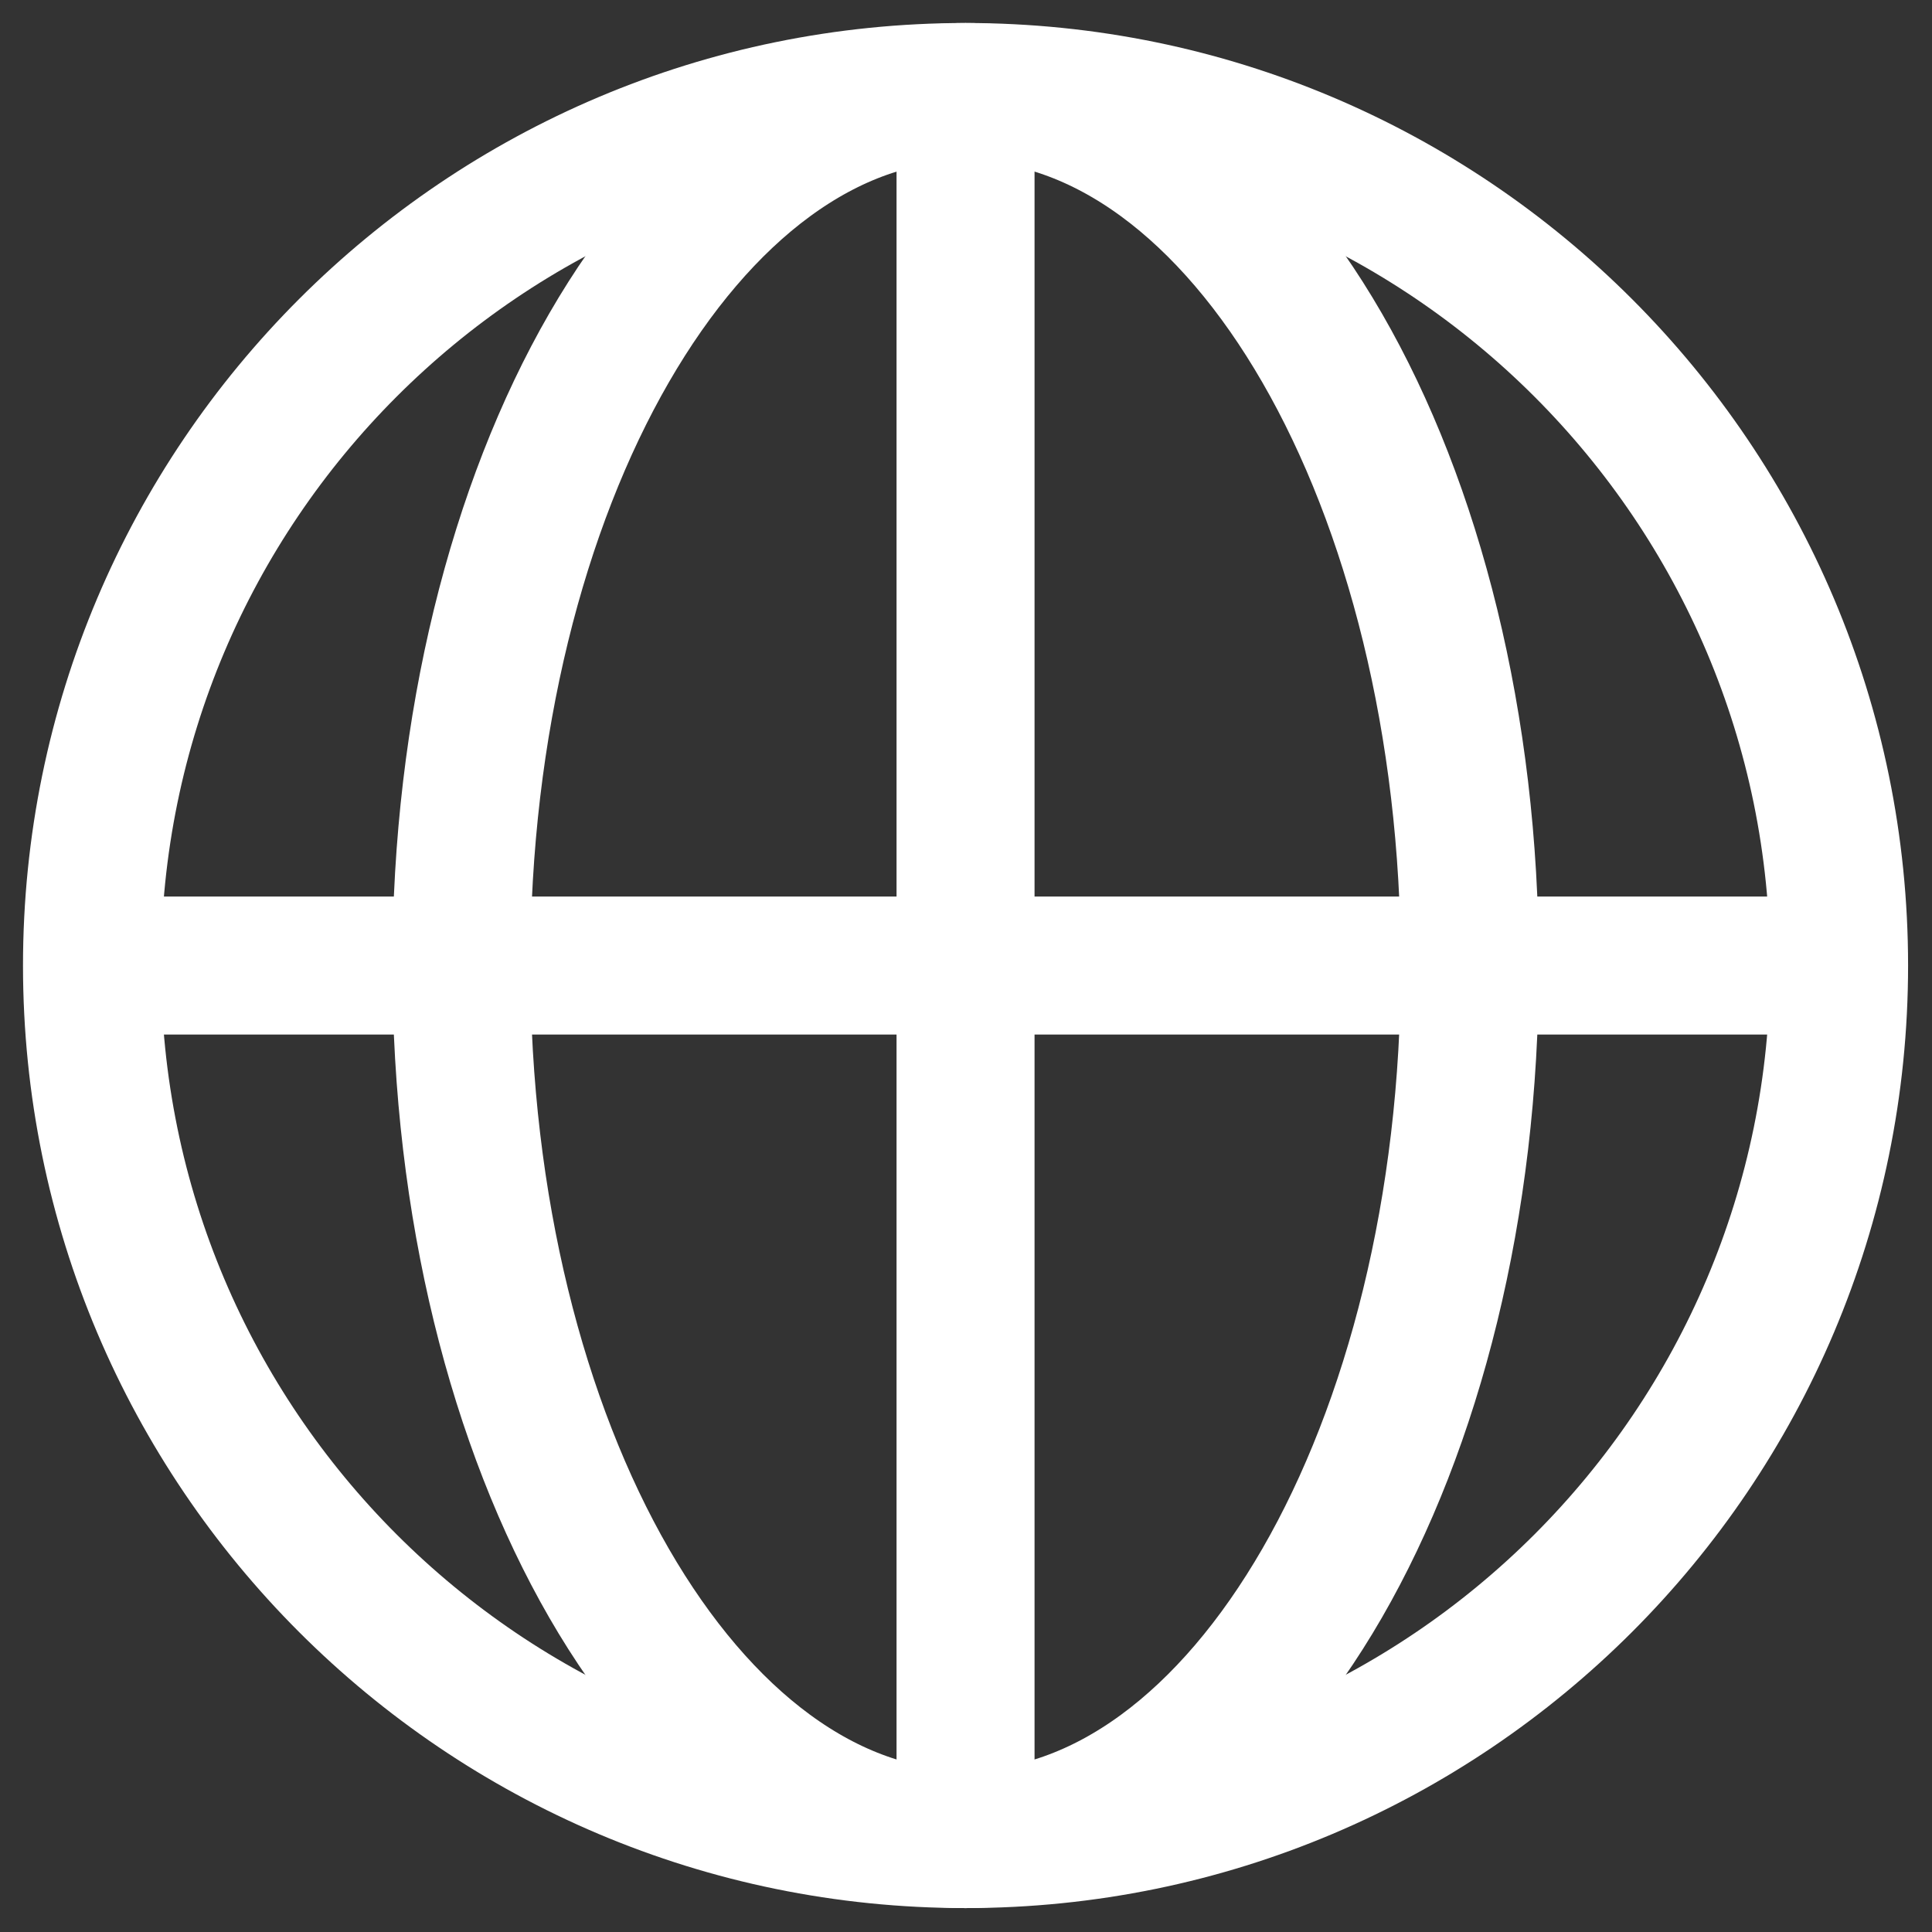
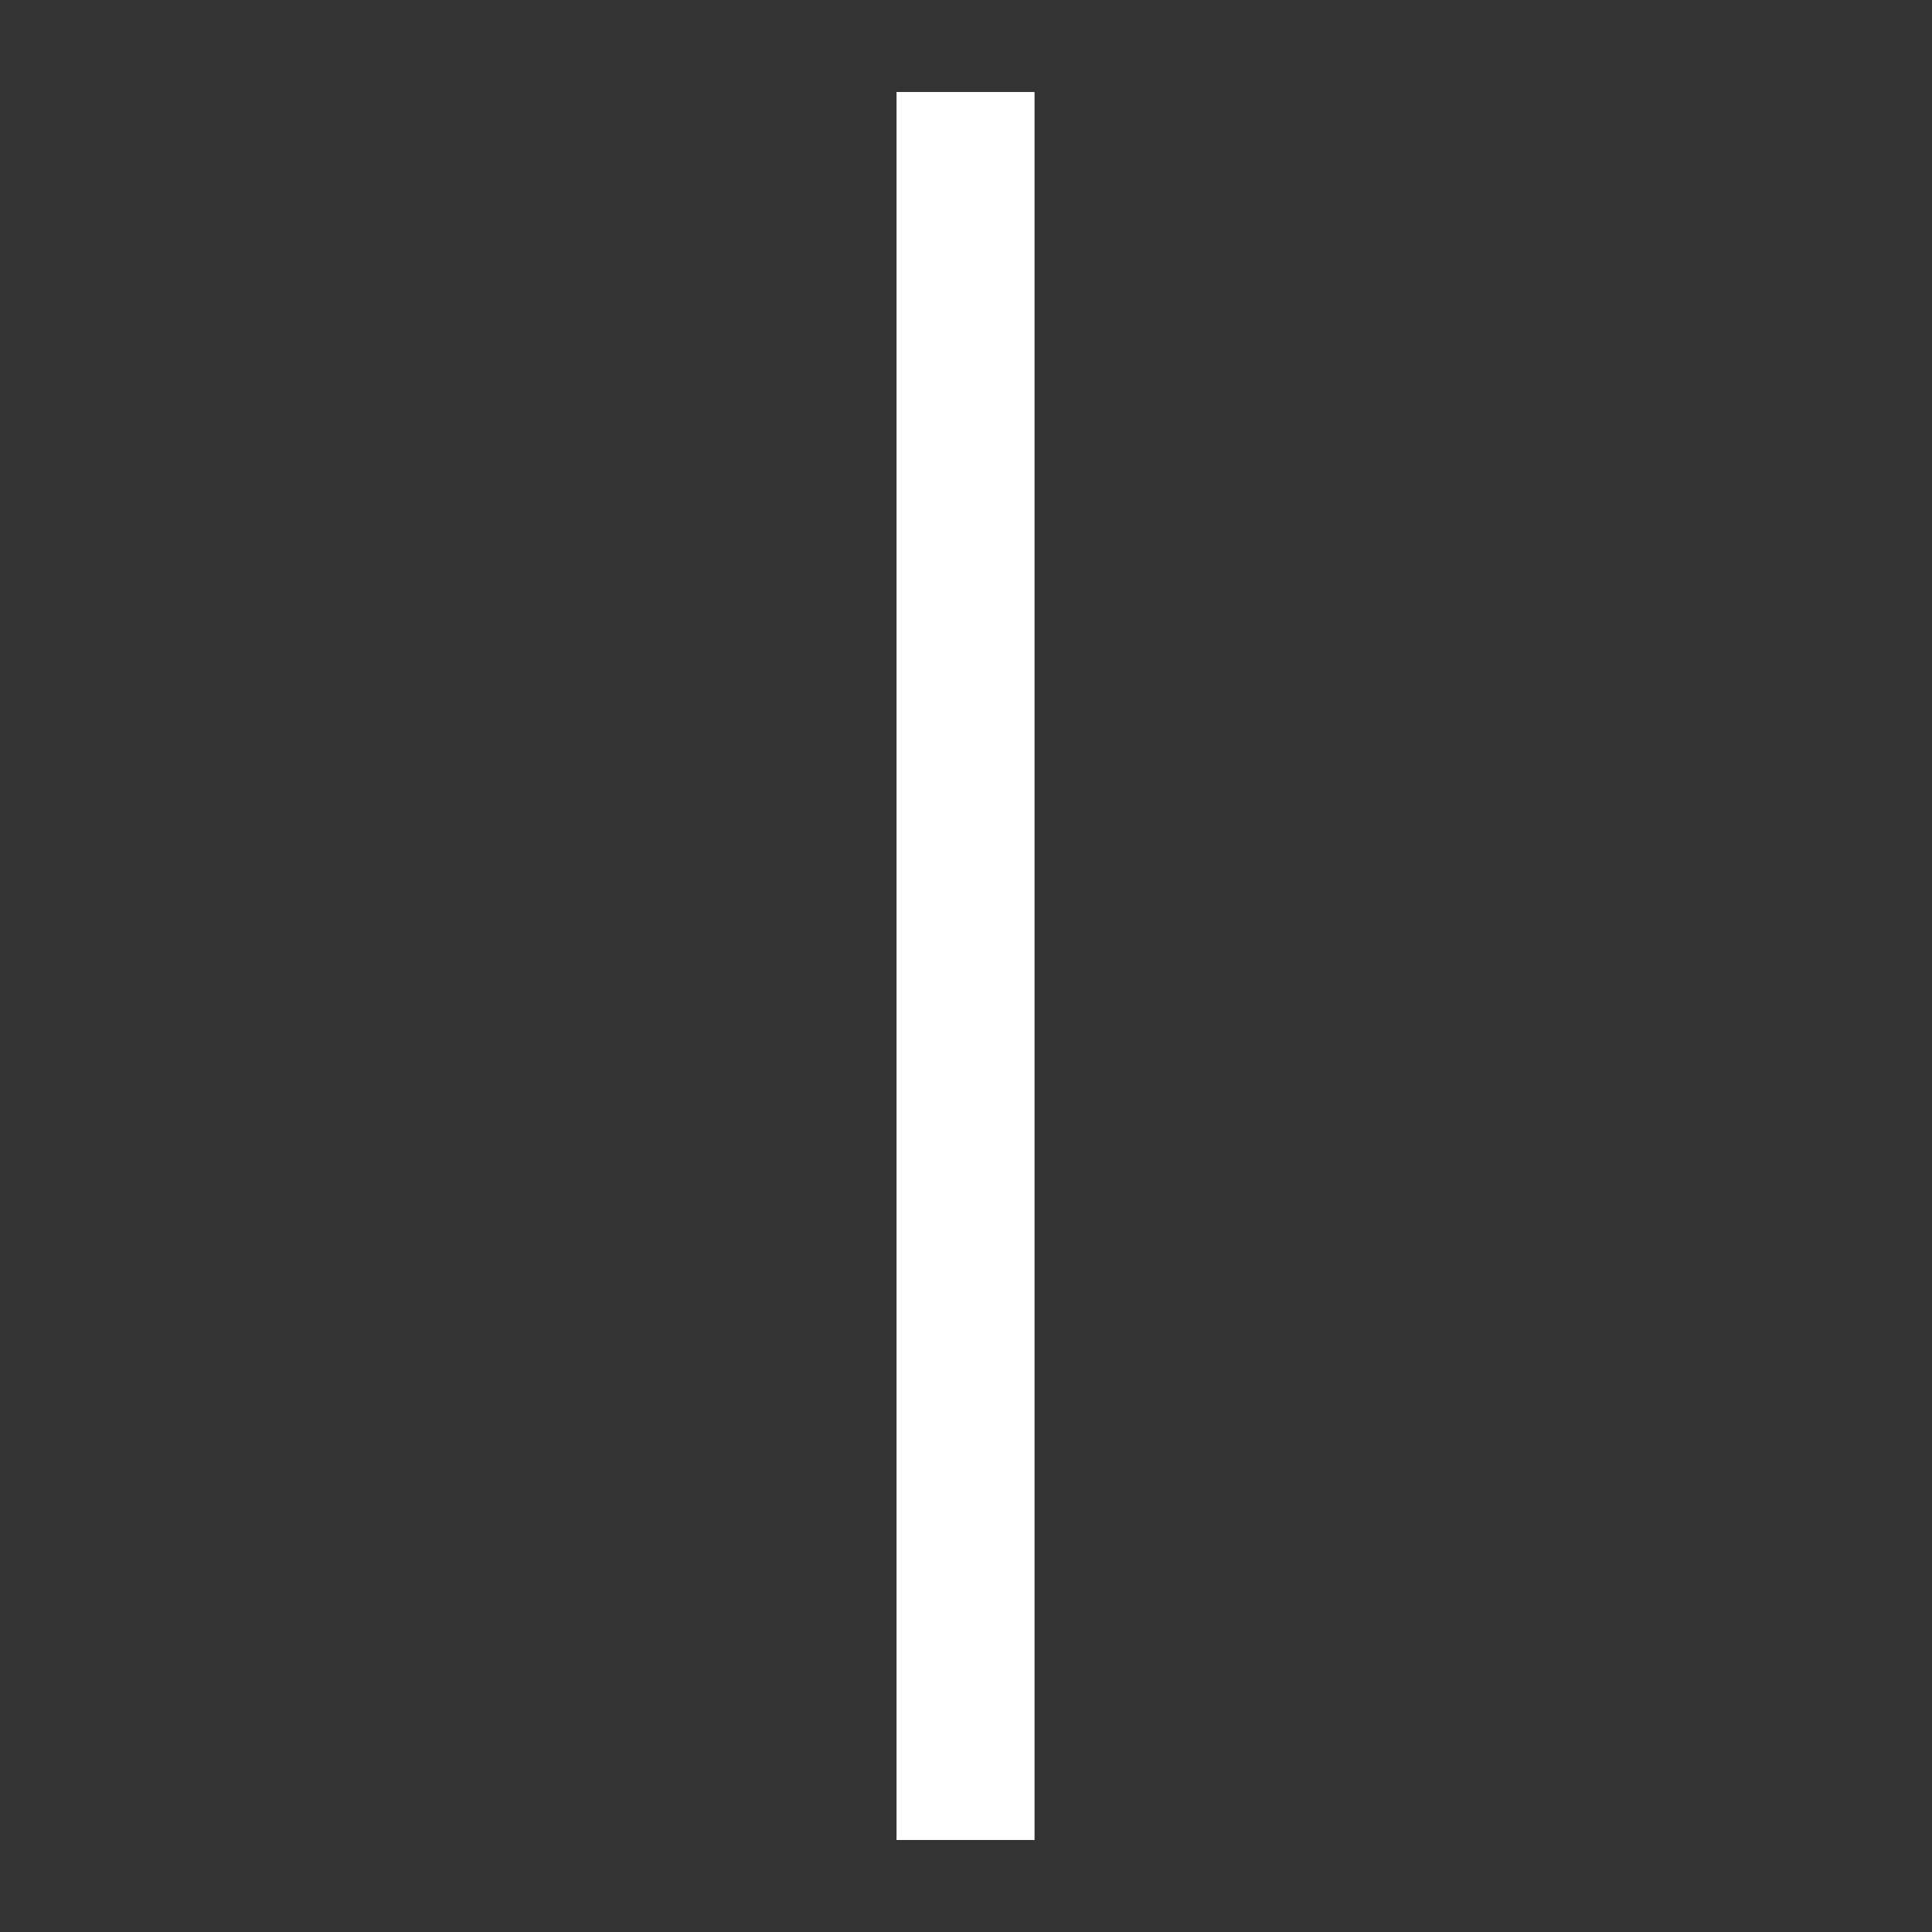
<svg xmlns="http://www.w3.org/2000/svg" width="21" height="21" viewBox="0 0 21 21" fill="none">
  <rect x="0" y="0" width="21" height="21" fill="#333333" stroke="none" />
-   <path d="M10.495 19.99C15.739 19.99 19.99 15.739 19.99 10.495C19.99 5.251 15.739 1 10.495 1C5.251 1 1 5.251 1 10.495C1 15.739 5.251 19.99 10.495 19.99Z" stroke="white" stroke-width="1.5" stroke-miterlimit="10" />
-   <path d="M10.495 19.99C13.522 19.99 15.976 15.739 15.976 10.495C15.976 5.251 13.522 1 10.495 1C7.469 1 5.015 5.251 5.015 10.495C5.015 15.739 7.469 19.99 10.495 19.99Z" stroke="white" stroke-width="1.5" stroke-miterlimit="10" />
-   <path d="M20 10.495H1" stroke="white" stroke-width="1.5" stroke-miterlimit="10" />
  <path d="M10.495 20V1" stroke="white" stroke-width="1.5" stroke-miterlimit="10" />
</svg>